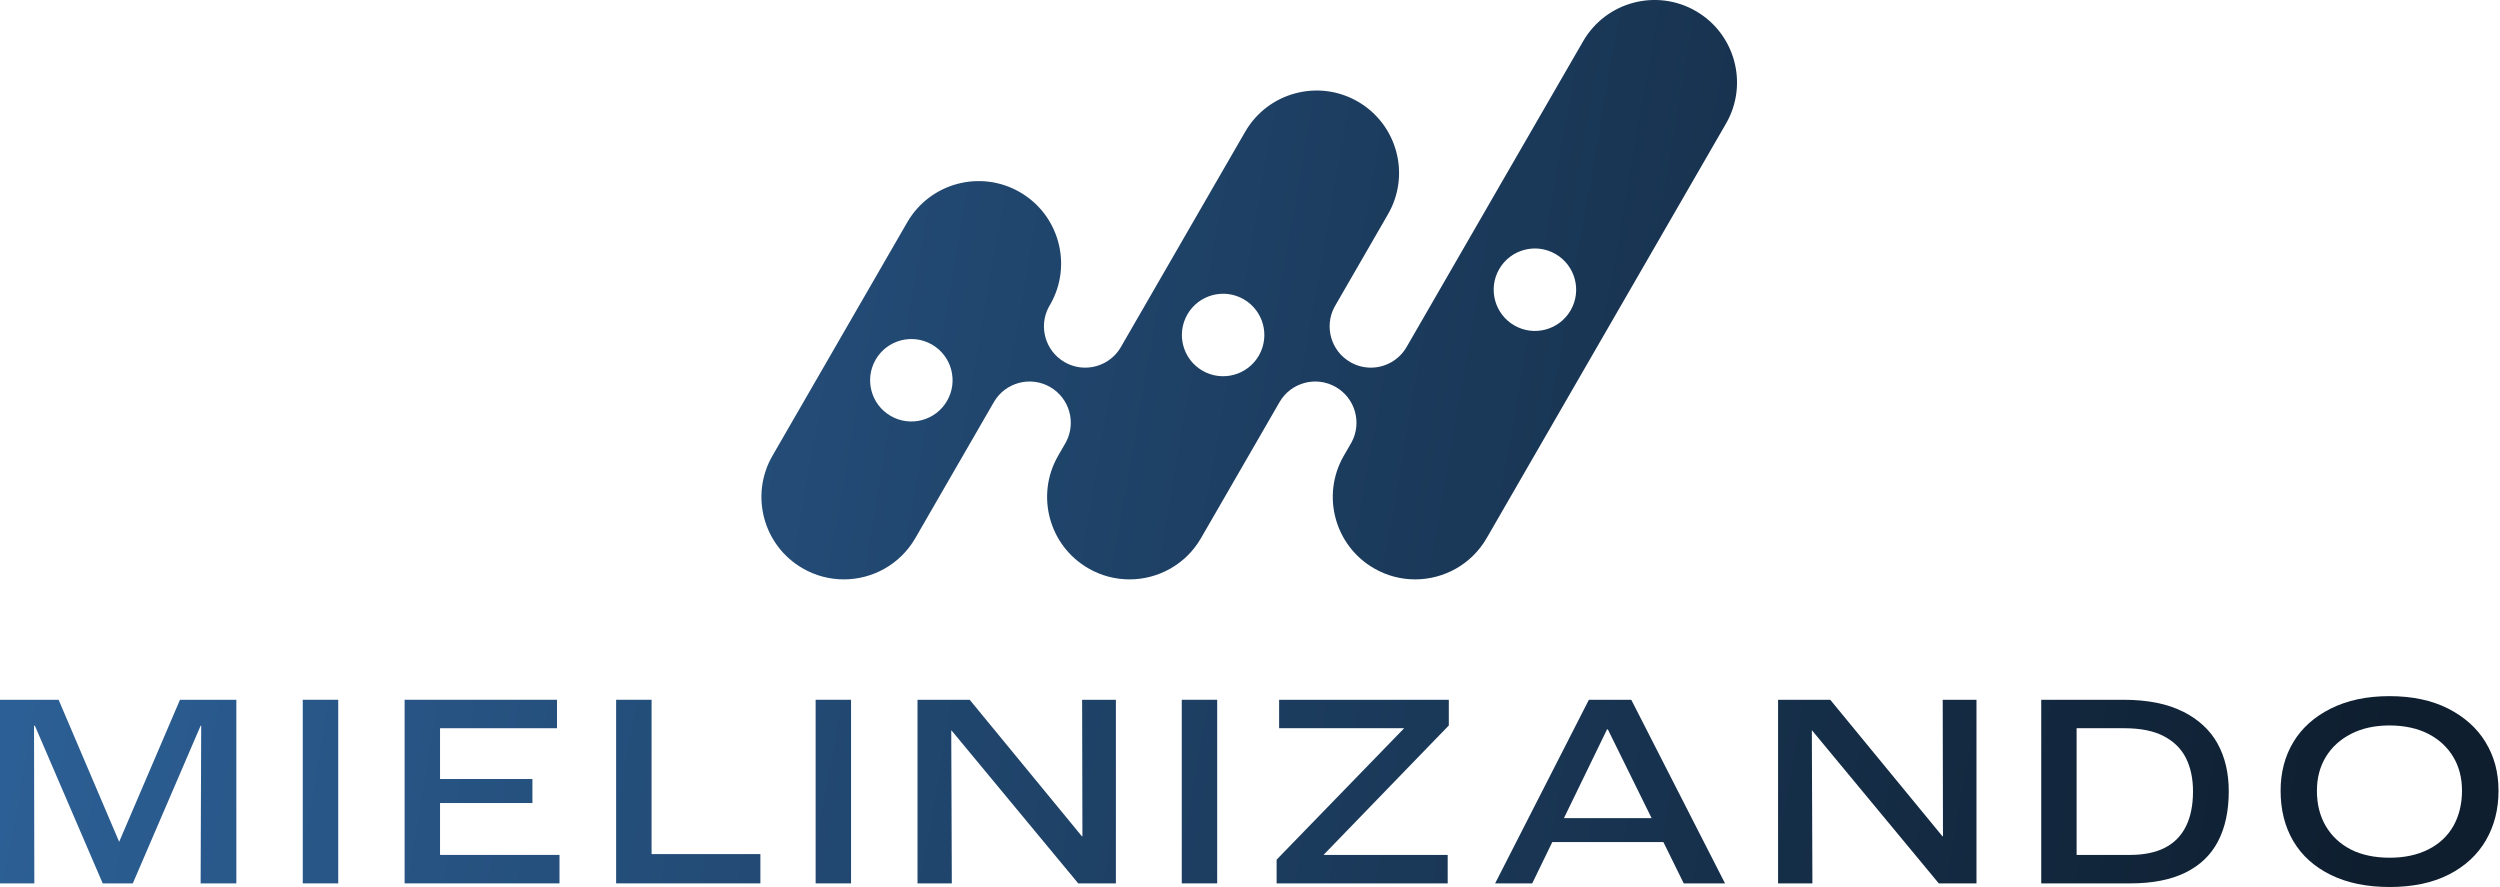
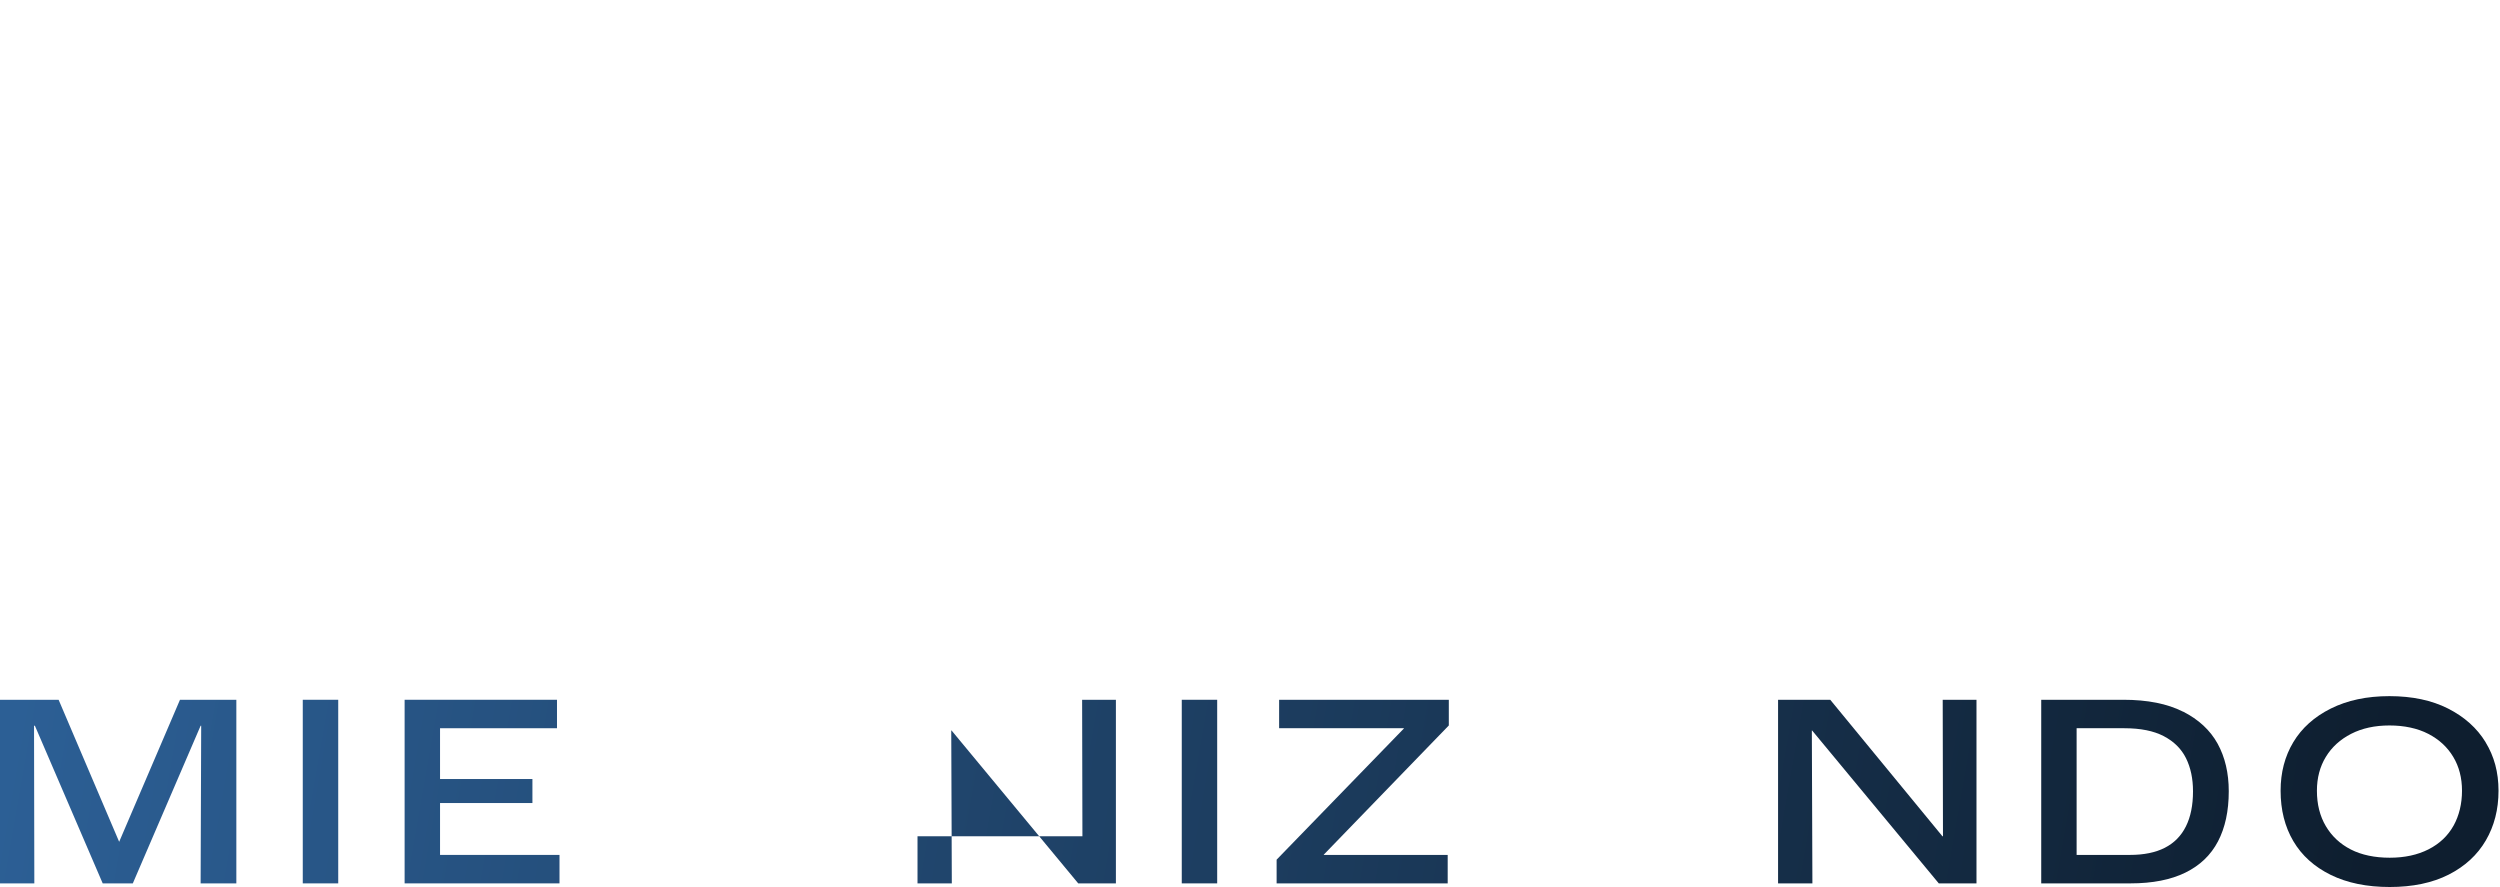
<svg xmlns="http://www.w3.org/2000/svg" width="758" height="269" viewBox="0 0 758 269" fill="none">
-   <path d="M514.17 3.35C502.21 -3.55 486.92 0.54 480.01 12.5L454.33 56.96C454.26 57.09 454.19 57.2 454.12 57.33L426.48 105.21C424.16 109.22 419.96 111.47 415.64 111.47C413.52 111.47 411.37 110.93 409.4 109.79C403.55 106.41 401.45 99 404.61 93.08C404.68 92.96 404.75 92.84 404.82 92.71L420.85 64.94C427.75 52.98 423.64 37.71 411.7 30.8C399.74 23.9 384.45 27.99 377.54 39.95L367.71 56.96C367.64 57.09 367.57 57.2 367.5 57.33L339.86 105.21C337.55 109.22 333.35 111.47 329.02 111.47C326.9 111.47 324.76 110.93 322.78 109.79C316.93 106.41 314.83 99 317.99 93.08C318.06 92.95 318.13 92.84 318.2 92.71L318.51 92.18C325.23 80.26 321.11 65.12 309.23 58.26C297.27 51.36 281.98 55.45 275.07 67.41L234.22 138.17C227.31 150.13 231.41 165.42 243.37 172.32C247.31 174.6 251.61 175.67 255.85 175.67C264.48 175.67 272.87 171.2 277.5 163.2L301.33 121.93C304.78 115.95 312.43 113.9 318.41 117.35C324.26 120.73 326.36 128.14 323.2 134.06C323.13 134.18 323.06 134.3 322.99 134.43L320.77 138.28C313.96 150.23 318.06 165.44 329.99 172.32C333.93 174.6 338.23 175.67 342.47 175.67C351.1 175.67 359.49 171.2 364.12 163.2L387.95 121.93C391.4 115.95 399.05 113.9 405.03 117.35C410.88 120.73 412.98 128.14 409.82 134.06C409.75 134.18 409.68 134.3 409.61 134.43L407.4 138.26C400.57 150.21 404.67 165.43 416.6 172.32C420.54 174.6 424.84 175.67 429.07 175.67C437.71 175.67 446.12 171.19 450.75 163.17L523.31 37.5C530.22 25.54 526.12 10.25 514.16 3.34L514.17 3.35ZM287.15 121.54C283.7 127.52 276.05 129.57 270.07 126.12C264.09 122.67 262.04 115.02 265.5 109.04C268.95 103.07 276.59 101.02 282.57 104.47C288.55 107.92 290.6 115.57 287.15 121.54ZM381.68 107.82C378.23 113.8 370.58 115.85 364.6 112.4C358.62 108.95 356.57 101.3 360.02 95.32C363.48 89.34 371.12 87.29 377.1 90.74C383.08 94.19 385.13 101.84 381.68 107.82ZM476.22 94.09C472.77 100.07 465.12 102.12 459.14 98.67C453.16 95.22 451.11 87.57 454.56 81.59C458.01 75.61 465.66 73.56 471.64 77.02C477.62 80.47 479.67 88.11 476.22 94.09Z" fill="url(#paint0_linear_614_21958)" />
  <path d="M36.13 255.24L17.77 212.17H0V267.84H10.41L10.32 220.04H10.58L31.14 267.84H40.27L60.83 220.04H61L60.83 267.84H71.66V212.17H54.57L36.13 255.24Z" fill="url(#paint1_linear_614_21958)" />
  <path d="M102.55 212.17H91.8V267.84H102.55V212.17Z" fill="url(#paint2_linear_614_21958)" />
  <path d="M133.42 243.48H161.43V236.2H133.42V220.8H168.88V212.17H122.68V267.84H169.64V259.21H133.42V243.48Z" fill="url(#paint3_linear_614_21958)" />
-   <path d="M197.56 212.17H186.81V267.84H230.55V258.96H197.56V212.17Z" fill="url(#paint4_linear_614_21958)" />
-   <path d="M258.04 212.17H247.3V267.84H258.04V212.17Z" fill="url(#paint5_linear_614_21958)" />
-   <path d="M328.19 253.55H328.02L294.01 212.17H278.19V267.84H288.59L288.42 221.48H288.51L326.92 267.84H338.34V212.17H328.1L328.19 253.55Z" fill="url(#paint6_linear_614_21958)" />
+   <path d="M328.19 253.55H328.02H278.19V267.84H288.59L288.42 221.48H288.51L326.92 267.84H338.34V212.17H328.1L328.19 253.55Z" fill="url(#paint6_linear_614_21958)" />
  <path d="M369.05 212.17H358.31V267.84H369.05V212.17Z" fill="url(#paint7_linear_614_21958)" />
  <path d="M387.83 220.8H425.65V220.89L387.07 260.65V267.84H438.94V259.21H401.37V259.13L439.28 219.96V212.17H387.83V220.8Z" fill="url(#paint8_linear_614_21958)" />
-   <path d="M481.75 212.17L453.32 267.84H464.57L470.65 255.32H504.34L510.51 267.84H523.03L494.6 212.17H481.74H481.75ZM474.19 248.05L487.25 221.15H487.5L500.76 248.05H474.19Z" fill="url(#paint9_linear_614_21958)" />
  <path d="M589.11 253.55H588.94L554.93 212.17H539.11V267.84H549.52L549.35 221.48H549.43L587.84 267.84H599.27V212.17H589.03L589.11 253.55Z" fill="url(#paint10_linear_614_21958)" />
  <path d="M661.88 215.77C657.14 213.37 651.11 212.17 643.77 212.17H618.9V267.84H645.97C652.63 267.84 658.17 266.75 662.6 264.58C667.03 262.41 670.33 259.25 672.5 255.1C674.67 250.95 675.76 245.89 675.76 239.91C675.76 234.38 674.63 229.57 672.38 225.48C670.12 221.39 666.63 218.15 661.89 215.75L661.88 215.77ZM662.76 250.58C661.32 253.46 659.19 255.61 656.37 257.05C653.55 258.49 650.02 259.21 645.79 259.21H629.63V220.8H644.1C649.01 220.8 653 221.6 656.07 223.21C659.14 224.82 661.39 227.05 662.8 229.89C664.21 232.74 664.92 236.08 664.92 239.92C664.92 244.15 664.2 247.7 662.76 250.58Z" fill="url(#paint11_linear_614_21958)" />
  <path d="M753.63 225.03C751.01 220.74 747.21 217.35 742.25 214.83C737.29 212.32 731.36 211.07 724.48 211.07C717.6 211.07 711.73 212.33 706.71 214.83C701.69 217.34 697.9 220.74 695.33 225.03C692.76 229.32 691.48 234.22 691.48 239.75C691.48 245.56 692.76 250.65 695.33 255.02C697.9 259.39 701.68 262.8 706.67 265.26C711.66 267.71 717.63 268.94 724.56 268.94C731.49 268.94 737.52 267.69 742.45 265.18C747.38 262.67 751.14 259.22 753.7 254.82C756.27 250.42 757.55 245.4 757.55 239.76C757.55 234.12 756.24 229.33 753.62 225.04L753.63 225.03ZM743.9 250.37C742.18 253.44 739.65 255.83 736.33 257.52C733 259.21 729.08 260.06 724.57 260.06C720.06 260.06 716.01 259.23 712.77 257.56C709.53 255.9 707 253.54 705.2 250.5C703.39 247.45 702.49 243.87 702.49 239.76C702.49 235.87 703.39 232.44 705.2 229.48C707 226.52 709.56 224.19 712.86 222.5C716.16 220.81 720.04 219.96 724.49 219.96C728.94 219.96 732.98 220.81 736.25 222.5C739.52 224.19 742.05 226.52 743.82 229.48C745.6 232.44 746.48 235.87 746.48 239.76C746.48 243.65 745.62 247.3 743.9 250.38V250.37Z" fill="url(#paint12_linear_614_21958)" />
  <defs>
    <linearGradient id="paint0_linear_614_21958" x1="758" y1="37" x2="57.168" y2="-85.245" gradientUnits="userSpaceOnUse">
      <stop stop-color="#0E1E2F" />
      <stop offset="1" stop-color="#2C5F95" />
    </linearGradient>
    <linearGradient id="paint1_linear_614_21958" x1="758" y1="37" x2="57.168" y2="-85.245" gradientUnits="userSpaceOnUse">
      <stop stop-color="#0E1E2F" />
      <stop offset="1" stop-color="#2C5F95" />
    </linearGradient>
    <linearGradient id="paint2_linear_614_21958" x1="758" y1="37" x2="57.168" y2="-85.245" gradientUnits="userSpaceOnUse">
      <stop stop-color="#0E1E2F" />
      <stop offset="1" stop-color="#2C5F95" />
    </linearGradient>
    <linearGradient id="paint3_linear_614_21958" x1="758" y1="37" x2="57.168" y2="-85.245" gradientUnits="userSpaceOnUse">
      <stop stop-color="#0E1E2F" />
      <stop offset="1" stop-color="#2C5F95" />
    </linearGradient>
    <linearGradient id="paint4_linear_614_21958" x1="758" y1="37" x2="57.168" y2="-85.245" gradientUnits="userSpaceOnUse">
      <stop stop-color="#0E1E2F" />
      <stop offset="1" stop-color="#2C5F95" />
    </linearGradient>
    <linearGradient id="paint5_linear_614_21958" x1="758" y1="37" x2="57.168" y2="-85.245" gradientUnits="userSpaceOnUse">
      <stop stop-color="#0E1E2F" />
      <stop offset="1" stop-color="#2C5F95" />
    </linearGradient>
    <linearGradient id="paint6_linear_614_21958" x1="758" y1="37" x2="57.168" y2="-85.245" gradientUnits="userSpaceOnUse">
      <stop stop-color="#0E1E2F" />
      <stop offset="1" stop-color="#2C5F95" />
    </linearGradient>
    <linearGradient id="paint7_linear_614_21958" x1="758" y1="37" x2="57.168" y2="-85.245" gradientUnits="userSpaceOnUse">
      <stop stop-color="#0E1E2F" />
      <stop offset="1" stop-color="#2C5F95" />
    </linearGradient>
    <linearGradient id="paint8_linear_614_21958" x1="758" y1="37" x2="57.168" y2="-85.245" gradientUnits="userSpaceOnUse">
      <stop stop-color="#0E1E2F" />
      <stop offset="1" stop-color="#2C5F95" />
    </linearGradient>
    <linearGradient id="paint9_linear_614_21958" x1="758" y1="37" x2="57.168" y2="-85.245" gradientUnits="userSpaceOnUse">
      <stop stop-color="#0E1E2F" />
      <stop offset="1" stop-color="#2C5F95" />
    </linearGradient>
    <linearGradient id="paint10_linear_614_21958" x1="758" y1="37" x2="57.168" y2="-85.245" gradientUnits="userSpaceOnUse">
      <stop stop-color="#0E1E2F" />
      <stop offset="1" stop-color="#2C5F95" />
    </linearGradient>
    <linearGradient id="paint11_linear_614_21958" x1="758" y1="37" x2="57.168" y2="-85.245" gradientUnits="userSpaceOnUse">
      <stop stop-color="#0E1E2F" />
      <stop offset="1" stop-color="#2C5F95" />
    </linearGradient>
    <linearGradient id="paint12_linear_614_21958" x1="758" y1="37" x2="57.168" y2="-85.245" gradientUnits="userSpaceOnUse">
      <stop stop-color="#0E1E2F" />
      <stop offset="1" stop-color="#2C5F95" />
    </linearGradient>
  </defs>
</svg>